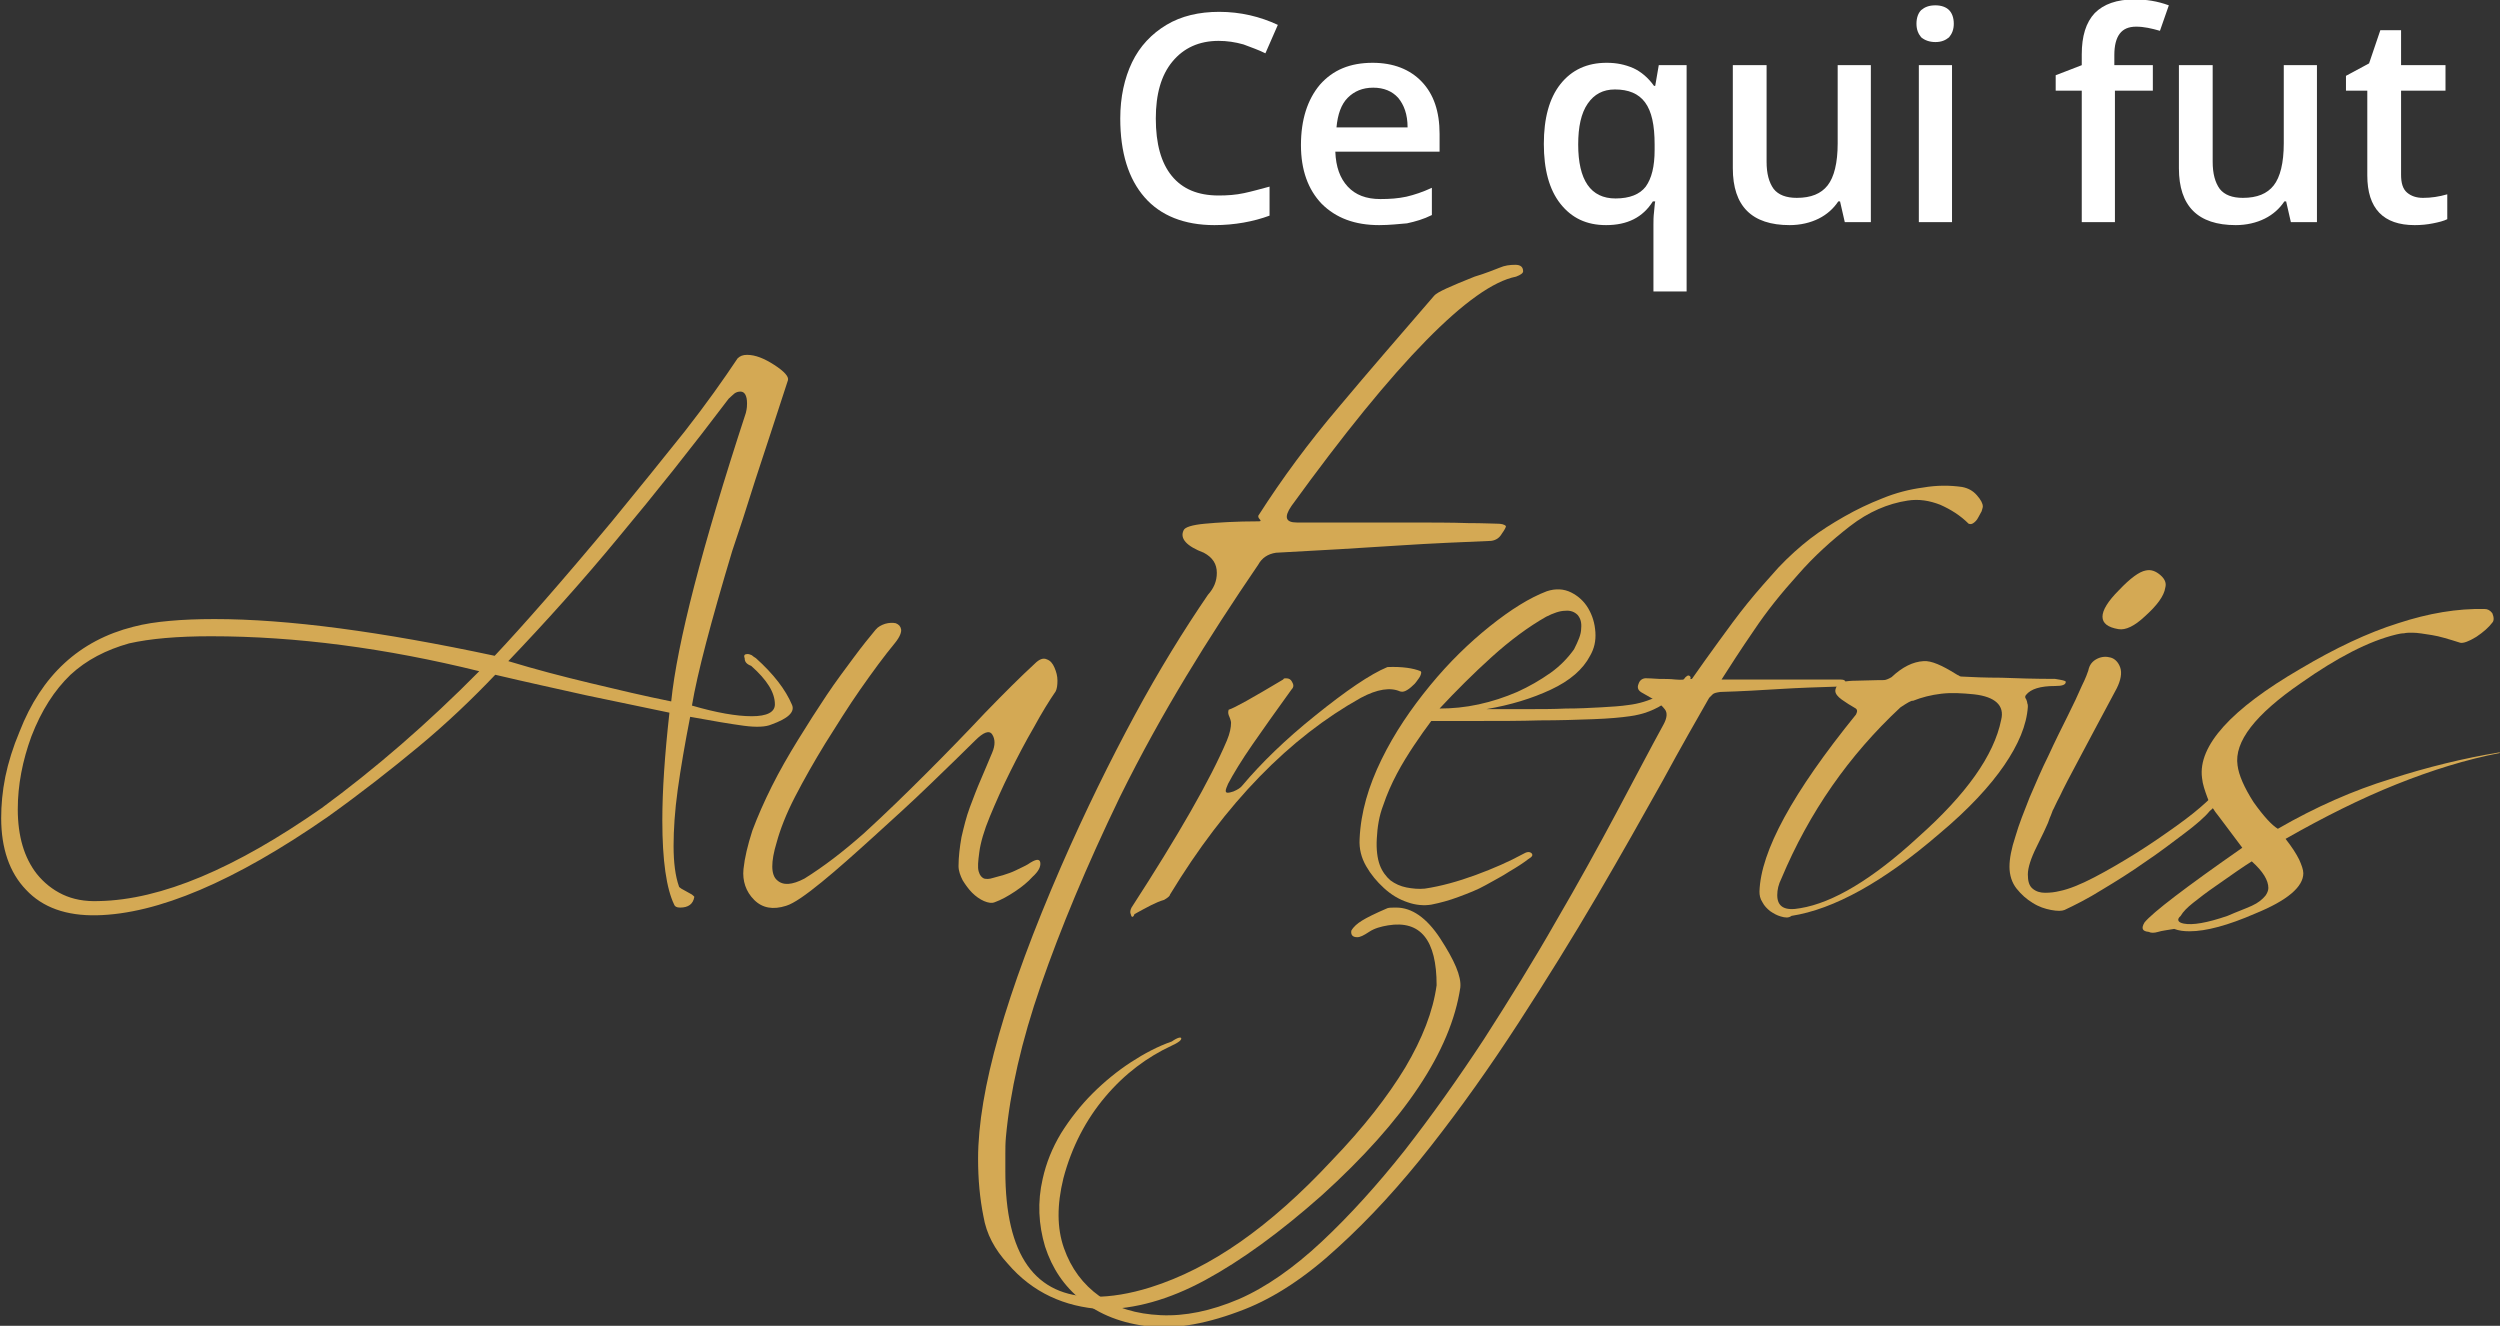
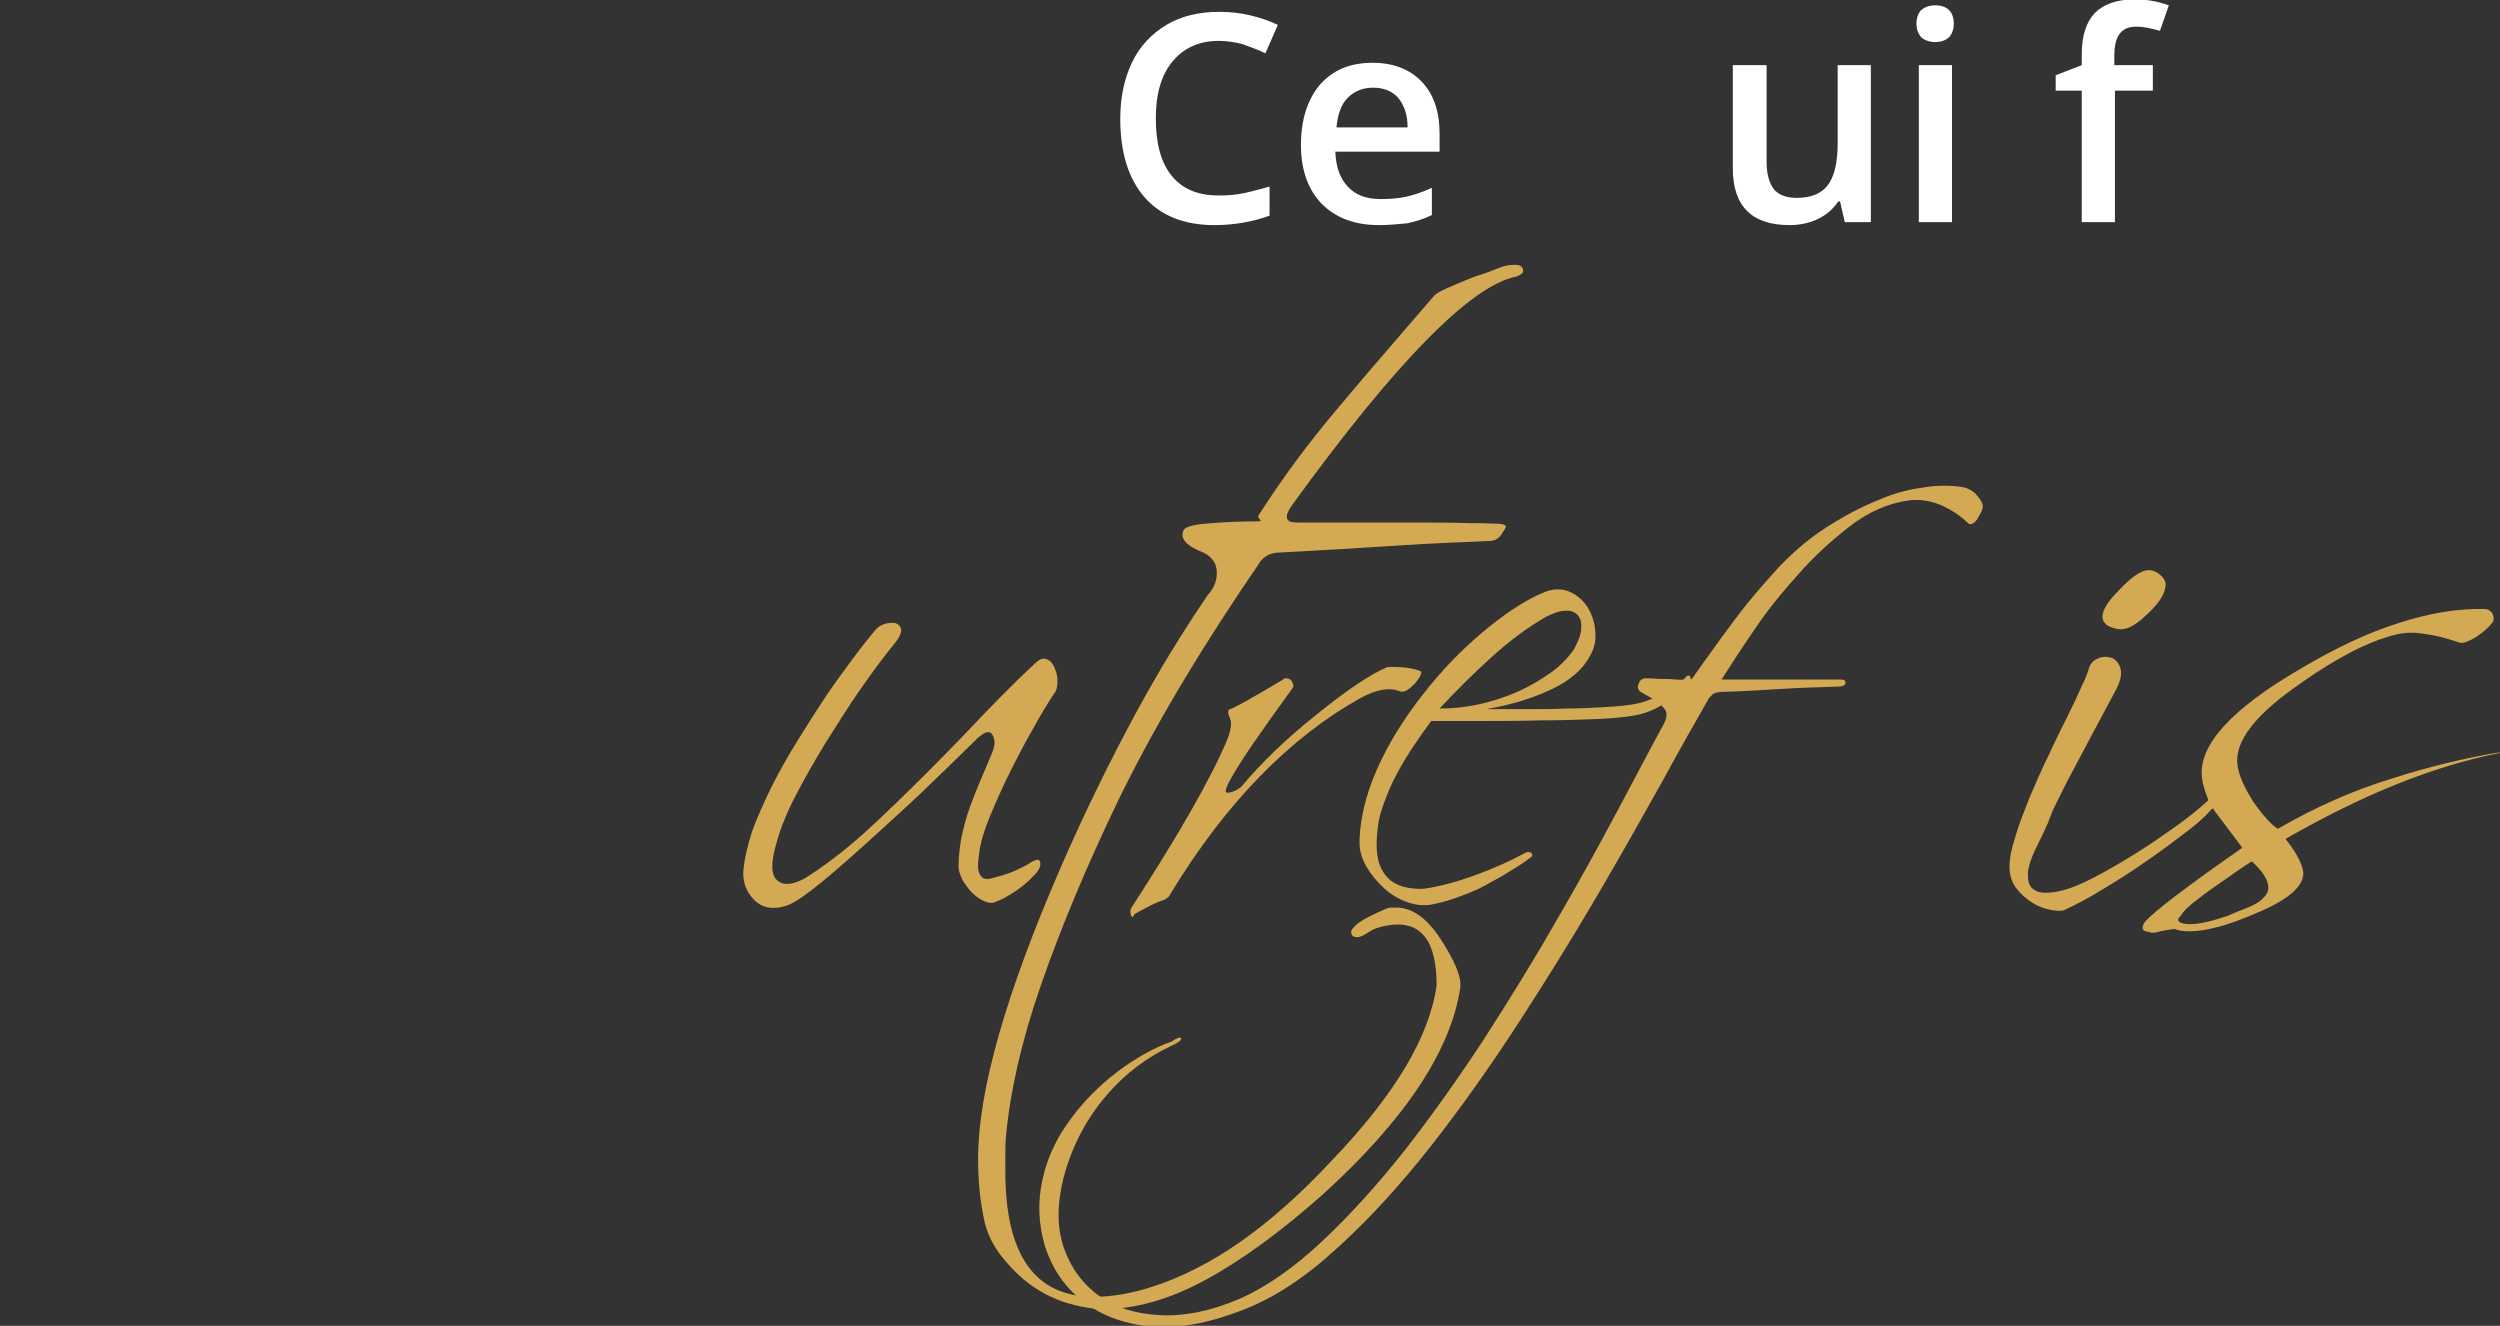
<svg xmlns="http://www.w3.org/2000/svg" version="1.1" id="Calque_1" x="0px" y="0px" viewBox="0 0 422 223.8" enable-background="new 0 0 422 223.8" xml:space="preserve">
  <rect x="0" y="0" width="422" height="223.8" fill="#333333" stroke="none" />
  <g>
-     <path fill="#D4A954" d="M125.7,111.1c-0.2-0.5,0-0.7,0.5-0.7c0.2,0,0.5,0.1,0.7,0.2c0.2,0.2,0.4,0.3,0.7,0.5c3,2.7,5,5.3,6.1,7.9   c0.5,1.2-0.7,2.3-3.5,3.3c-0.9,0.4-2.5,0.5-4.7,0.2c-2.2-0.3-5.2-0.8-9-1.5c-0.9,4.6-1.6,8.7-2.1,12.3c-0.5,3.6-0.7,6.8-0.7,9.5   c0,2.8,0.3,5.1,0.9,6.8c0,0.1,0.1,0.2,0.4,0.4c0.3,0.2,0.6,0.3,0.9,0.5c0.3,0.2,0.6,0.3,0.9,0.5c0.2,0.2,0.4,0.3,0.4,0.4   c-0.2,1.2-1,1.8-2.4,1.8c-0.6,0-0.9-0.2-1-0.5c-1.3-2.7-2-7.4-2-14.2c0-2.5,0.1-5.3,0.3-8.3c0.2-3,0.5-6.3,0.9-9.9   c-4.4-0.9-9-1.9-13.9-2.9c-4.9-1.1-10-2.2-15.5-3.5c-3.9,4.1-8.2,8.2-12.9,12.1c-4.7,3.9-9.8,7.9-15.4,11.9   c-15.7,10.9-28.7,16.4-39,16.6c-5.1,0.1-9.1-1.3-11.9-4.3c-2.8-2.9-4.2-7-4.2-12.1c0-2.2,0.2-4.5,0.7-7c0.5-2.4,1.3-5,2.4-7.6   c3.7-9.5,10.1-15.4,19.2-17.7c1.9-0.5,3.9-0.8,6.2-1c2.2-0.2,4.7-0.3,7.5-0.3c12.4,0,28.1,2.1,47.3,6.2c4.7-5,11.3-12.5,19.8-22.7   c4.6-5.6,8.7-10.7,12.3-15.2c3.6-4.6,6.5-8.7,8.9-12.3c0.4-0.4,0.9-0.6,1.6-0.6c1.4,0,2.9,0.6,4.6,1.7c1.7,1.1,2.5,2,2.3,2.6   c-2.1,6.4-3.9,12-5.5,16.8c-1.5,4.8-2.8,8.8-3.9,12c-3.6,12-5.9,20.7-6.8,26.1c4.1,1.2,7.5,1.8,10.1,1.8c2.6,0,3.9-0.7,3.9-2   c0-2-1.3-4.1-4-6.5C126,112.1,125.7,111.7,125.7,111.1z M11.9,113.9c-2.7,2.6-4.9,6-6.6,10.4c-1.5,4.1-2.3,8.2-2.3,12.3   c0,4.6,1.1,8.2,3.2,10.9c1.2,1.5,2.7,2.7,4.4,3.5c1.7,0.8,3.7,1.2,6.1,1.1c10.5-0.2,23-5.5,37.6-15.7c9-6.6,17.9-14.3,26.6-23.1   c-15.8-3.9-30.9-5.9-45.3-5.9c-2.8,0-5.4,0.1-7.7,0.3c-2.3,0.2-4.3,0.5-6.1,0.9C17.9,109.7,14.6,111.4,11.9,113.9z M99.6,115.3   c4.6,1.1,9.2,2.2,13.7,3.1c1-9.8,5.2-26.1,12.6-48.7c0.2-0.8,0.2-1.3,0.2-1.6c0-1.3-0.4-2-1.1-2c-0.4,0-0.7,0.1-1,0.3   c-0.2,0.2-0.6,0.5-1,0.9c-6.2,8.2-12.4,16-18.5,23.3C98.4,98,92.1,105,85.8,111.6C90.4,113,95,114.2,99.6,115.3z" />
    <path fill="#D4A954" d="M174.5,122.8c-1.4,2.4-2.7,4.9-4,7.5c-1.3,2.6-2.4,5.1-3.4,7.5c-1,2.4-1.6,4.5-1.8,6.1   c-0.2,1.5-0.3,2.5-0.1,3.2c0.2,0.7,0.5,1,0.9,1.2c0.4,0.1,0.9,0.1,1.5-0.1c0.6-0.2,1.2-0.3,1.8-0.5c0.6-0.2,1.3-0.4,2.1-0.8   c0.8-0.4,1.5-0.7,2-1c1.3-0.9,2-1,2.1-0.3c0.1,0.7-0.3,1.5-1.3,2.4c-0.8,0.9-1.8,1.7-3,2.5c-1.2,0.8-2.3,1.4-3.4,1.8   c-0.5,0.2-1.1,0.1-1.8-0.2c-0.7-0.3-1.4-0.8-2-1.4c-0.6-0.6-1.1-1.3-1.6-2.1c-0.4-0.8-0.7-1.6-0.7-2.4c0-1.5,0.2-3.2,0.5-4.9   c0.4-1.7,0.8-3.4,1.4-5c0.6-1.6,1.2-3.2,1.9-4.8c0.7-1.6,1.3-3.1,1.9-4.5c0.5-1.2,0.5-2.2,0-3c-0.5-0.8-1.5-0.4-2.9,1   c-2,2-4.5,4.4-7.6,7.4c-3.1,3-6.3,5.9-9.5,8.8c-3.2,2.9-6.1,5.5-8.8,7.7c-2.7,2.2-4.7,3.6-6,4c-2.2,0.7-4,0.4-5.4-1   c-1.4-1.4-2-3.2-1.8-5.2c0.2-1.9,0.7-4,1.5-6.5c0.9-2.4,2-4.9,3.3-7.5c1.3-2.6,2.8-5.2,4.4-7.8c1.6-2.6,3.2-5.1,4.8-7.5   c1.6-2.4,3.2-4.5,4.6-6.4c1.4-1.9,2.7-3.5,3.7-4.7c0.4-0.5,1-0.8,1.6-1c0.7-0.2,1.3-0.2,1.8-0.1c0.5,0.2,0.8,0.5,0.9,1   c0.1,0.5-0.2,1.3-1,2.3c-1.9,2.3-3.8,4.9-5.9,7.9c-2.1,3-4,6.1-5.9,9.1c-1.9,3.1-3.6,6.1-5.1,9c-1.5,2.9-2.5,5.5-3.1,7.7   c-1,3.3-1,5.5,0.1,6.4c1,0.9,2.5,0.8,4.6-0.3c3.2-2,6.5-4.5,10.1-7.7c3.5-3.2,7-6.6,10.5-10.1c3.5-3.5,6.8-6.9,9.9-10.2   c3.2-3.3,6-6.1,8.4-8.3c0.7-0.7,1.4-1,2-0.7c0.6,0.2,1,0.7,1.3,1.4c0.3,0.7,0.5,1.4,0.5,2.2c0,0.8-0.1,1.4-0.3,1.8   C177.1,118.3,175.8,120.4,174.5,122.8z" />
    <path fill="#D4A954" d="M170.1,213.3c-2.2-2.4-3.6-5-4.1-8c-0.6-3-0.9-6.2-0.9-9.7c0-11.5,4.7-27.9,14-49.3   c4.1-9.4,8.3-17.9,12.4-25.5c4.1-7.6,8.3-14.4,12.4-20.4c1-1.1,1.5-2.3,1.5-3.7c0-1.5-0.7-2.6-2.2-3.4c-2.9-1.1-4.1-2.4-3.4-3.8   c0.2-0.5,1.4-0.9,3.6-1.1c2.2-0.2,5.2-0.4,9.1-0.4c0.3,0,0.4-0.1,0.1-0.4c-0.2-0.2-0.3-0.5-0.1-0.7c3.9-6.1,8.4-12.2,13.5-18.2   c5.1-6.1,10.5-12.3,16.1-18.8c0.5-0.6,2.8-1.6,6.8-3.2c2-0.6,3.4-1.2,4.2-1.5c0.9-0.4,1.8-0.5,2.7-0.5c0.9,0,1.3,0.4,1.3,1.1   c0,0.3-0.4,0.6-1.2,0.9c-7.6,1.5-20.3,14.4-37.9,38.7c-1.3,1.9-1,2.8,0.9,2.8h17.7c4.8,0,8.5,0,11.2,0.1c2.6,0,4.3,0.1,4.9,0.1   c0.7,0,1.2,0.1,1.5,0.4c0,0.2-0.2,0.6-0.7,1.3c-0.4,0.7-1,1.1-1.8,1.2c-4.6,0.2-9.9,0.4-15.9,0.8c-6,0.4-12.8,0.8-20.4,1.2   c-1.4,0.2-2.4,0.9-3,2c-4.3,6.3-8.4,12.6-12.2,18.9c-3.8,6.3-7.6,13.1-11.2,20.4c-5.6,11.6-10,22.2-13.3,31.7   c-3.3,9.5-5.2,18-5.9,25.6c-0.1,1.1-0.1,2-0.1,2.9c0,1,0,2,0,2.9c0,14.2,5,21.2,15,21.2c2.8,0,6-0.5,9.5-1.6   c5.1-1.6,10.2-4.2,15.2-7.7c5-3.5,10.2-8.1,15.4-13.7c5.4-5.6,9.5-10.9,12.4-15.7c2.9-4.9,4.7-9.5,5.3-13.9c0-7.6-2.7-11-8.2-10.1   c-1.2,0.2-2.3,0.5-3.2,1.1c-0.9,0.6-1.5,0.9-2,0.9c-0.8,0-1.1-0.4-1-1.1c0.4-0.7,1-1.2,1.8-1.7c0.8-0.5,2.2-1.2,4.3-2.1   c0.3-0.1,0.8-0.1,1.5-0.1c2.6,0,5.1,1.7,7.4,5.2c2.4,3.7,3.6,6.4,3.4,8.3c-1.6,10.7-9.4,22.4-23.3,35c-7.1,6.3-13.7,11.1-19.8,14.4   c-6.1,3.3-11.9,4.9-17.4,4.9C179.7,220.6,174.3,218.2,170.1,213.3z" />
    <path fill="#D4A954" d="M190.9,154.4c-0.2-0.4-0.1-0.8,0.1-1.2c7.9-12.2,13.3-21.6,16.1-28.2c0.5-1.2,0.7-2.2,0.7-3   c0-0.2-0.1-0.6-0.4-1.3c-0.1-0.3-0.1-0.6,0-0.9c1-0.3,4-2,9.2-5.1c0.1-0.2,0.2-0.2,0.5-0.2c0.5,0,0.8,0.2,1,0.6   c0.3,0.5,0.3,0.9-0.1,1.3c-2.6,3.6-4.8,6.7-6.6,9.3c-1.8,2.6-3.2,4.9-4.1,6.6c-0.2,0.5-0.4,0.9-0.4,1.2c0,0.4,0.4,0.4,1.3,0.1   c0.7-0.3,1.2-0.6,1.5-1c3.2-3.8,7.3-7.8,12.3-11.8c5.2-4.2,9.3-7,12.2-8.2c2.5-0.1,4.4,0.2,5.6,0.7c0.1,0.1,0.1,0.2,0.1,0.2   c0,0.2-0.1,0.6-0.4,1c-0.3,0.4-0.6,0.9-1,1.2c-0.4,0.4-0.8,0.7-1.2,0.9c-0.4,0.2-0.7,0.2-1,0.1c-1.6-0.7-3.8-0.4-6.6,1.1   c-12,6.7-22.8,17.7-32.2,33.2c0,0.2-0.3,0.5-1,0.9c-0.7,0.2-1.4,0.5-2.2,0.9c-0.8,0.4-1.7,0.9-2.8,1.5   C191.3,154.9,191,154.9,190.9,154.4z" />
    <path fill="#D4A954" d="M281.3,118.5c-1.8,1.3-3.9,2.1-6.2,2.4c-1.4,0.2-3.4,0.4-6.2,0.5c-2.7,0.1-5.7,0.2-9,0.2   c-3.3,0.1-6.5,0.1-9.8,0.1c-3.3,0-6.1,0-8.5,0c-0.9,1.2-1.9,2.6-2.9,4.1c-1,1.5-2,3.1-2.9,4.8c-0.9,1.7-1.7,3.5-2.3,5.3   c-0.7,1.8-1,3.7-1.1,5.7c-0.1,1.8,0.1,3.3,0.5,4.4c0.4,1.1,1.1,2,1.8,2.6c0.8,0.6,1.7,1,2.7,1.2c1,0.2,2.1,0.3,3.1,0.2   c2.7-0.4,5.6-1.2,8.6-2.3c3-1.1,5.7-2.3,7.9-3.5c0.7-0.4,1.1-0.5,1.5-0.2c0.3,0.3,0.2,0.6-0.5,1c-0.9,0.7-2,1.4-3.2,2.1   c-1.2,0.8-2.6,1.5-4,2.3s-3,1.4-4.6,2c-1.6,0.6-3.1,1-4.6,1.3c-1.2,0.2-2.6,0.1-4-0.4c-1.5-0.5-2.8-1.3-4-2.4   c-1.2-1.1-2.2-2.3-3-3.7c-0.8-1.4-1.2-2.9-1.1-4.6c0.2-4.5,1.5-8.9,3.7-13.4c2.2-4.5,5-8.6,8.2-12.5c3.2-3.9,6.6-7.2,10.1-10   c3.5-2.8,6.7-4.8,9.6-5.9c1.5-0.5,2.9-0.4,4.1,0.2c1.2,0.6,2.2,1.5,2.9,2.7c0.7,1.2,1.1,2.5,1.2,4c0.1,1.5-0.2,2.8-0.9,4   c-1.2,2.3-3.4,4.2-6.6,5.7s-6.8,2.6-10.9,3.3c2.2,0,4.4,0,6.7,0c2.4,0,4.6,0,6.7-0.1c2.1,0,4.1-0.1,5.9-0.2   c1.8-0.1,3.4-0.2,4.7-0.4c1.7-0.2,3.4-0.7,5.2-1.6c1.7-0.9,3.1-1.8,4.1-2.7c0.4-0.6,0.8-0.8,1-0.6c0.3,0.2,0.2,0.5-0.2,1.1   C284.4,116.1,283.1,117.2,281.3,118.5z M266.9,106.1c0.1-1-0.1-1.7-0.6-2.3c-0.5-0.5-1.2-0.8-2.1-0.7c-0.9,0-2,0.4-3.2,1   c-3,1.7-6.1,4-9.2,6.8c-3.1,2.8-6,5.7-8.8,8.7c2.1,0,4.3-0.2,6.6-0.7c2.3-0.5,4.4-1.2,6.5-2.1c2-0.9,3.9-2,5.6-3.2   c1.7-1.2,3-2.6,4-4C266.4,108.2,266.9,107.1,266.9,106.1z" />
    <path fill="#D4A954" d="M199.4,175.3c0,0.3-0.5,0.7-1.6,1.2c-4.1,1.9-7.9,4.7-11.2,8.6c-3.3,3.9-5.7,8.5-7.1,13.8   c-1.1,4.5-1.1,8.4,0.1,11.8c1.2,3.4,3.2,6.1,6,8.1c2.8,2,6.2,3,10.3,3.2c4.1,0.2,8.5-0.7,13.2-2.7c4.6-2,9.3-5.3,14-9.7   c4.7-4.4,9.4-9.6,14-15.4c4.6-5.9,9-12.1,13.4-18.8c4.3-6.7,8.4-13.3,12.1-19.8c3.8-6.5,7.2-12.7,10.3-18.5   c3.1-5.8,5.7-10.8,7.9-14.8c0.6-1.1,0.7-2,0.2-2.6c-0.5-0.6-1-1.1-1.6-1.5c-0.7-0.4-1.4-0.8-2.1-1.2c-0.8-0.4-1-0.9-0.7-1.6   c0.2-0.6,0.7-1,1.5-0.9c0.8,0,1.5,0.1,2,0.1c0.9,0,1.8,0,2.7,0.1c0.9,0.1,1.8,0,2.8-0.1c1.4-2,2.9-4.1,4.5-6.3   c1.6-2.2,3.2-4.4,4.9-6.5c1.7-2.1,3.5-4.1,5.2-6c1.8-1.9,3.6-3.5,5.4-4.9c1.7-1.3,3.6-2.5,5.7-3.7c2.1-1.2,4.2-2.2,6.5-3.1   c2.2-0.9,4.5-1.5,6.8-1.8c2.3-0.4,4.5-0.4,6.6-0.1c1,0.2,1.8,0.6,2.5,1.4c0.7,0.8,1,1.4,1,1.9c0,0.2-0.1,0.4-0.2,0.8   c-0.2,0.4-0.4,0.7-0.6,1.1c-0.2,0.4-0.5,0.7-0.8,0.9c-0.3,0.2-0.5,0.2-0.8,0.1c-1.4-1.4-3-2.4-4.8-3.2c-1.8-0.7-3.6-1-5.5-0.7   c-3.3,0.5-6.6,1.9-9.7,4.3c-3.1,2.4-6.1,5.1-8.8,8.2c-2.8,3.1-5.3,6.2-7.5,9.5c-2.2,3.2-4,6-5.4,8.2h20c0.7,0,1,0.2,0.9,0.6   c0,0.4-0.5,0.6-1.4,0.6c-3.2,0.1-6.4,0.2-9.6,0.4c-3.2,0.2-6.6,0.4-10.1,0.5c-0.7,0.1-1.1,0.2-1.3,0.4c-0.2,0.2-0.4,0.4-0.6,0.6   c-2,3.5-4.7,8.2-7.9,14.1c-3.3,5.9-6.9,12.3-11,19.3c-4.1,7-8.5,14.1-13.3,21.5c-4.8,7.4-9.7,14.3-14.8,20.8   c-5.1,6.5-10.3,12.2-15.7,17.1c-5.3,4.9-10.6,8.4-15.7,10.4c-6.1,2.4-11.5,3.4-16.1,2.9c-4.6-0.5-8.4-2-11.4-4.4   c-3-2.4-5-5.4-6.2-9.1c-1.1-3.7-1.3-7.5-0.4-11.4c0.6-2.7,1.6-5.2,3.1-7.7c1.5-2.4,3.3-4.7,5.3-6.7c2-2,4.2-3.8,6.5-5.3   c2.3-1.5,4.6-2.7,6.9-3.5C198.8,175.1,199.4,175,199.4,175.3z" />
-     <path fill="#D4A954" d="M300.6,154.7c-0.7-0.2-1.2-0.5-1.8-0.9c-0.5-0.4-1-0.9-1.3-1.5c-0.4-0.6-0.5-1.2-0.5-1.8   c0.2-6.8,5.6-16.7,16.3-29.9c0.3-0.6,0.2-0.9-0.2-1.1c-0.7-0.4-1.5-0.9-2.2-1.4c-0.7-0.5-1.1-1-1.1-1.5c0-0.2,0.1-0.6,0.4-1   c0.2-0.4,1.3-0.7,3.2-0.7c3-0.1,4.6-0.1,4.6-0.1c0.3,0,0.8-0.2,1.3-0.5c1.8-1.7,3.6-2.6,5.4-2.7c1.3-0.1,3.1,0.7,5.5,2.2   c0.2,0.1,0.3,0.2,0.4,0.2c0.1,0.1,0.3,0.2,0.4,0.2c1.9,0.1,4.1,0.2,6.8,0.2c2.6,0.1,5.7,0.2,9.1,0.2c1.2,0.2,1.8,0.3,1.8,0.5   c0,0.5-0.6,0.7-1.8,0.7c-2.5,0-4.1,0.5-4.9,1.5c-0.2,0.2-0.2,0.5,0,0.7c0.1,0.2,0.2,0.5,0.2,0.7c0.1,0.2,0.1,0.4,0.1,0.6   c-0.2,3.1-1.6,6.4-4,9.9c-2.4,3.5-6,7.4-10.9,11.5c-9.5,8.2-17.9,12.8-25,13.9C301.9,155,301.3,154.9,300.6,154.7z M300,151.1   c0,2,1.3,2.7,3.9,2.2c5.5-0.9,12.2-4.9,19.9-12c8.1-7.2,12.8-13.8,14-19.8c0.6-2.4-1-3.9-4.6-4.3c-2-0.2-3.8-0.3-5.5-0.1   c-1.7,0.2-3.3,0.6-4.8,1.2c-0.2-0.1-0.9,0.3-2.1,1.1c-8.7,8.1-15.4,17.7-20.1,28.9C300.2,149.3,300,150.2,300,151.1z" />
    <path fill="#D4A954" d="M368.7,140.7c-2,1.5-4.2,3.2-6.6,4.8c-2.4,1.7-4.8,3.2-7.3,4.7c-2.4,1.5-4.6,2.6-6.3,3.4   c-0.5,0.2-1.2,0.2-2.3,0c-1-0.2-2-0.5-3.1-1.2c-1-0.6-1.9-1.4-2.7-2.4c-0.8-1-1.2-2.3-1.2-3.7c0-1.3,0.3-3,1-5.1   c0.6-2.1,1.5-4.3,2.4-6.6c1-2.3,2-4.7,3.2-7.1c1.1-2.4,2.2-4.6,3.2-6.6c1-2,1.8-3.7,2.4-5.1c0.7-1.4,1-2.3,1.1-2.6   c0.2-1,0.7-1.6,1.5-2c0.8-0.4,1.6-0.4,2.3-0.2c0.7,0.2,1.3,0.8,1.6,1.7c0.3,0.9,0.1,2.1-0.6,3.5c-2.8,5.2-4.9,9.2-6.4,12   c-1.5,2.8-2.6,4.9-3.2,6.2c-0.7,1.3-1,2.1-1.2,2.4c-0.1,0.3-0.2,0.5-0.3,0.8c-0.1,0.2-0.3,0.7-0.5,1.3c-0.3,0.7-0.9,2-1.9,4   c-1,2-1.5,3.6-1.5,4.7c0,1.1,0.2,1.9,0.8,2.4c0.6,0.5,1.3,0.7,2.1,0.7c0.9,0,1.7-0.1,2.5-0.3c1.5-0.3,3.5-1.1,5.8-2.3   c2.3-1.2,4.7-2.6,7.1-4.1c2.4-1.5,4.7-3.1,6.8-4.6c2.1-1.5,3.7-2.8,4.9-3.9c0.7-0.7,1.3-1.1,1.6-1.2c0.3-0.1,0.5,0,0.5,0.2   c0,0.2-0.1,0.6-0.3,1.1c-0.2,0.5-0.6,0.9-1.1,1.3C372.2,137.9,370.7,139.2,368.7,140.7z M362.1,104c-1.8,1.7-3.3,2.4-4.5,2.2   c-1.8-0.3-2.7-1-2.7-2.1c0-1.1,0.9-2.6,2.8-4.5c1.9-2,3.4-3.1,4.5-3.3c0.9-0.2,1.7,0.1,2.5,0.8c0.8,0.7,1,1.4,0.8,2.1   C365.3,100.6,364.1,102.2,362.1,104z" />
    <path fill="#D4A954" d="M403.5,131.5c6.2-2,12.3-3.5,18.4-4.5l0.1,0.1c-5.7,1.1-11.5,2.9-17.5,5.3c-6,2.4-12.2,5.5-18.7,9.2   c1.1,1.4,1.8,2.5,2.3,3.5c0.4,0.9,0.7,1.7,0.7,2.3c0,2.3-2.7,4.6-8.1,6.8c-4.6,2-8.3,3-11.1,3c-1,0-1.8-0.1-2.6-0.4   c-1.1,0.2-2.1,0.3-2.7,0.5c-0.7,0.2-1.2,0.2-1.6,0c-1.1-0.1-1.3-0.6-0.7-1.6c1.4-1.7,6.9-5.9,16.5-12.6l-3.9-5.2   c-0.9-1.1-1.6-2.2-2-3.3c-0.4-1.1-0.8-2.2-0.9-3.3c-0.7-5.4,4.9-11.6,16.6-18.4c5.9-3.5,11.4-6.1,16.5-7.7c5.2-1.7,10-2.5,14.6-2.4   c0.5,0,0.9,0.2,1.3,0.7c0.3,0.7,0.3,1.3,0,1.6c-0.6,0.8-1.5,1.6-2.7,2.4c-1.3,0.8-2.2,1.1-2.7,1c-1.9-0.6-3.5-1.1-4.8-1.3   c-1.3-0.2-2.4-0.4-3.3-0.4c-0.5,0-1,0-1.4,0.1c-0.4,0-0.9,0.1-1.3,0.2c-4.6,1.1-10,3.9-16.1,8.2c-7.7,5.3-11.3,9.9-10.7,13.9   c0.2,1.6,1.1,3.7,2.7,6.2c1.7,2.4,3.1,3.9,4.1,4.5C390.9,136.2,397.3,133.4,403.5,131.5z M368.6,155.9c1.5,0.3,3.9-0.1,7.4-1.3   c1.6-0.7,3-1.2,4.1-1.7c1.1-0.5,1.8-1.1,2.3-1.7c0.3-0.4,0.5-0.9,0.5-1.3c0-1.3-0.9-2.8-2.8-4.5c-1.3,0.8-3.3,2.2-6,4.1   c-1.6,1.1-2.9,2.1-3.9,2.9c-1,0.8-1.7,1.5-2.1,2.2C367.4,155.2,367.6,155.7,368.6,155.9z" />
  </g>
  <g>
    <path fill="#FFFFFF" d="M205.7,6.9c-3.3,0-5.9,1.2-7.8,3.5c-1.9,2.3-2.8,5.5-2.8,9.6c0,4.3,0.9,7.5,2.7,9.7   c1.8,2.2,4.4,3.3,7.9,3.3c1.5,0,2.9-0.1,4.3-0.4c1.4-0.3,2.8-0.7,4.3-1.1v4.9c-2.7,1-5.9,1.6-9.3,1.6c-5.1,0-9.1-1.6-11.8-4.7   c-2.7-3.1-4.1-7.5-4.1-13.3c0-3.6,0.7-6.8,2-9.5c1.3-2.7,3.3-4.8,5.8-6.3c2.5-1.5,5.5-2.2,8.9-2.2c3.6,0,6.9,0.8,9.9,2.2L213.6,9   c-1.2-0.6-2.4-1-3.7-1.5C208.5,7.1,207.1,6.9,205.7,6.9z" />
    <path fill="#FFFFFF" d="M232.8,38c-4.1,0-7.3-1.2-9.7-3.6c-2.3-2.4-3.5-5.7-3.5-9.9c0-4.3,1.1-7.7,3.2-10.2   c2.2-2.5,5.1-3.7,8.9-3.7c3.5,0,6.3,1.1,8.3,3.2c2,2.1,3,5,3,8.8v3h-17.6c0.1,2.6,0.8,4.5,2.1,5.9c1.3,1.4,3.1,2.1,5.5,2.1   c1.6,0,3-0.1,4.4-0.4c1.3-0.3,2.8-0.8,4.3-1.5v4.6c-1.4,0.7-2.8,1.1-4.2,1.4C236.2,37.8,234.6,38,232.8,38z M231.8,14.8   c-1.8,0-3.2,0.6-4.3,1.7c-1.1,1.1-1.7,2.8-1.9,5h12c0-2.2-0.6-3.8-1.6-5C235,15.4,233.6,14.8,231.8,14.8z" />
-     <path fill="#FFFFFF" d="M271.1,38c-3.3,0-5.8-1.2-7.7-3.6c-1.9-2.4-2.8-5.8-2.8-10.1s0.9-7.7,2.8-10.1c1.9-2.4,4.5-3.6,7.8-3.6   c1.7,0,3.1,0.3,4.5,0.9c1.3,0.6,2.5,1.6,3.5,3h0.2L280,11h4.7v38.2h-5.6V38c0-0.7,0-1.4,0.1-2.2c0.1-0.8,0.1-1.4,0.2-1.8H279   C277.3,36.7,274.7,38,271.1,38z M272.7,33.5c2.4,0,4.1-0.7,5.1-2c1-1.4,1.5-3.4,1.5-6.2v-0.9c0-3.3-0.5-5.6-1.6-7.1   s-2.8-2.2-5.1-2.2c-2,0-3.5,0.8-4.6,2.4c-1.1,1.6-1.6,3.9-1.6,6.9C266.4,30.4,268.5,33.5,272.7,33.5z" />
    <path fill="#FFFFFF" d="M311.4,37.5l-0.8-3.5h-0.3c-0.8,1.2-1.9,2.2-3.3,2.9c-1.4,0.7-3.1,1.1-4.9,1.1c-3.2,0-5.6-0.8-7.2-2.4   c-1.6-1.6-2.4-4-2.4-7.2V11h5.7v16.3c0,2,0.4,3.5,1.2,4.6c0.8,1,2.1,1.5,3.9,1.5c2.4,0,4.1-0.7,5.2-2.1c1.1-1.4,1.7-3.8,1.7-7.1V11   h5.6v26.5H311.4z" />
    <path fill="#FFFFFF" d="M323.5,4c0-1,0.3-1.8,0.8-2.3c0.6-0.5,1.3-0.8,2.4-0.8c1,0,1.8,0.3,2.3,0.8c0.5,0.5,0.8,1.3,0.8,2.3   c0,1-0.3,1.7-0.8,2.3c-0.6,0.5-1.3,0.8-2.3,0.8c-1,0-1.8-0.3-2.4-0.8C323.8,5.7,323.5,5,323.5,4z M329.5,37.5h-5.6V11h5.6V37.5z" />
    <path fill="#FFFFFF" d="M363.5,15.3H357v22.2h-5.6V15.3H347v-2.6l4.4-1.7V9.2c0-3.1,0.7-5.4,2.2-7c1.5-1.5,3.7-2.3,6.7-2.3   c2,0,3.9,0.3,5.8,1l-1.5,4.3c-1.4-0.4-2.7-0.7-4-0.7c-1.3,0-2.2,0.4-2.8,1.2c-0.6,0.8-0.9,2-0.9,3.6V11h6.5V15.3z" />
-     <path fill="#FFFFFF" d="M386.7,37.5l-0.8-3.5h-0.3c-0.8,1.2-1.9,2.2-3.3,2.9c-1.4,0.7-3.1,1.1-4.9,1.1c-3.2,0-5.6-0.8-7.2-2.4   c-1.6-1.6-2.4-4-2.4-7.2V11h5.7v16.3c0,2,0.4,3.5,1.2,4.6c0.8,1,2.1,1.5,3.9,1.5c2.4,0,4.1-0.7,5.2-2.1c1.1-1.4,1.7-3.8,1.7-7.1V11   h5.6v26.5H386.7z" />
-     <path fill="#FFFFFF" d="M409,33.4c1.4,0,2.7-0.2,4.1-0.6V37c-0.6,0.3-1.4,0.5-2.4,0.7c-1,0.2-2,0.3-3.1,0.3c-5.3,0-8-2.8-8-8.4   V15.3H396v-2.5l3.9-2.1l1.9-5.6h3.5V11h7.5v4.3h-7.5v14.2c0,1.4,0.3,2.4,1,3C407,33.1,407.9,33.4,409,33.4z" />
  </g>
</svg>